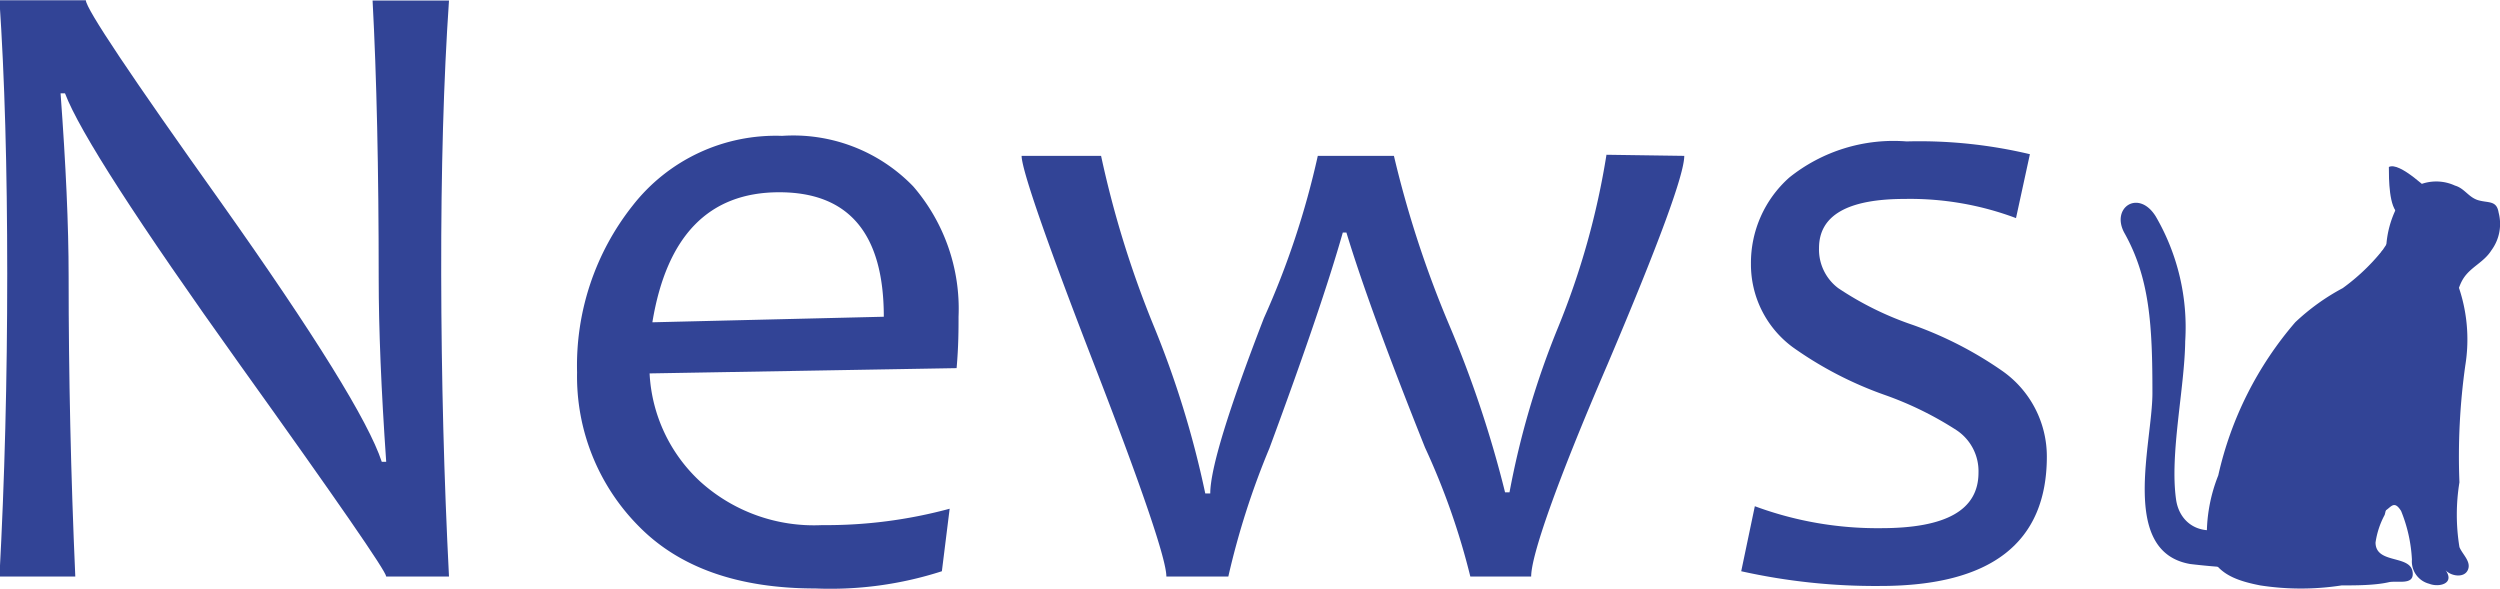
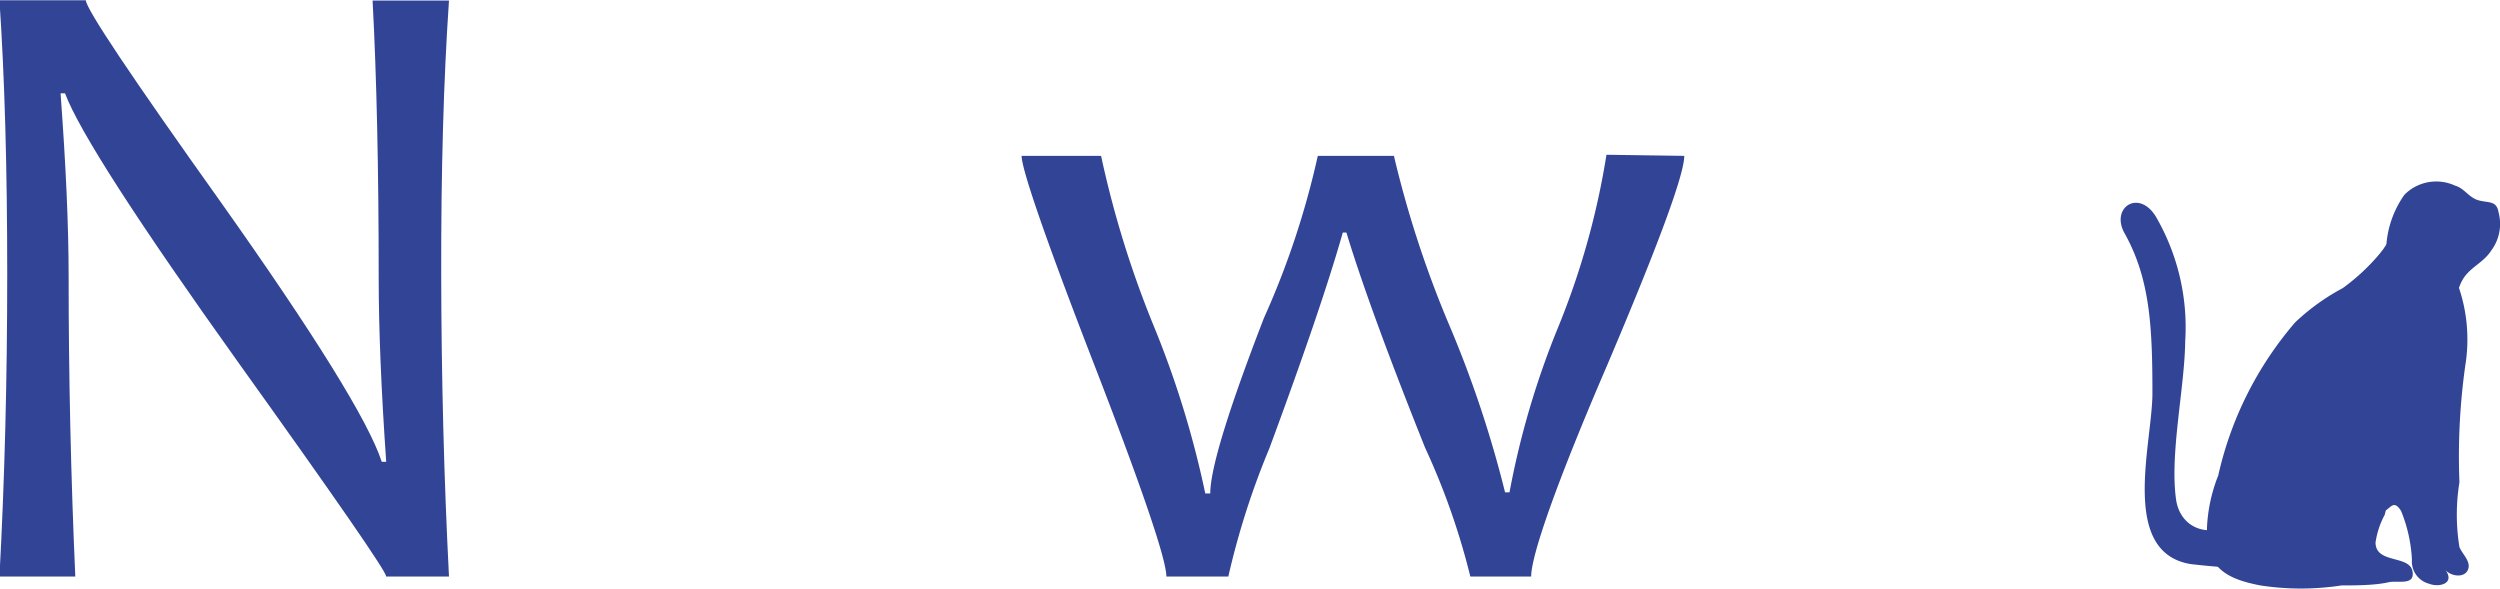
<svg xmlns="http://www.w3.org/2000/svg" viewBox="0 0 89.98 21.2">
  <path d="M19.18,26.74H16.92q0-.27-5.27-7.63Q6.13,11.39,5.36,9.35H5.2c.19,2.57.29,4.76.29,6.59q0,5.36.24,10.8H3q.28-5.18.28-10.9T3,6H6.11q0,.45,4.86,7.27,5.08,7.17,5.79,9.34h.16q-.27-3.88-.27-6.6,0-5.89-.22-10h2.75q-.29,4.23-.28,9.85T19.18,26.74Z" transform="translate(-3.02 -5.99)" fill="#324496" />
-   <path d="M37.52,17.39c0,.44,0,1.06-.07,1.85l-11.05.19a5.69,5.69,0,0,0,1.82,3.89,6.1,6.1,0,0,0,4.39,1.57,17,17,0,0,0,4.59-.59l-.28,2.25a13.06,13.06,0,0,1-4.55.62q-4.18,0-6.38-2.26a7.65,7.65,0,0,1-2.2-5.52,9.27,9.27,0,0,1,2-6,6.53,6.53,0,0,1,5.38-2.51,6,6,0,0,1,4.72,1.82A6.74,6.74,0,0,1,37.52,17.39Zm-2.69,0q0-4.49-3.78-4.48T26.5,17.59Z" transform="translate(-3.02 -5.99)" fill="#324496" />
  <path d="M63.64,11.6q0,1-2.76,7.5C59,23.46,58.13,26,58.13,26.74H55.94a25.57,25.57,0,0,0-1.63-4.64q-2-5-2.83-7.74h-.13q-.76,2.68-2.64,7.76a28.25,28.25,0,0,0-1.48,4.62H45c0-.61-.87-3.17-2.61-7.66s-2.6-7-2.6-7.48h2.86a36.3,36.3,0,0,0,1.87,6.06,34.58,34.58,0,0,1,1.88,6.09h.18q0-1.32,1.93-6.31a30.07,30.07,0,0,0,1.94-5.84h2.74a38.09,38.09,0,0,0,2,6.11,40.16,40.16,0,0,1,2,6h.16a30.38,30.38,0,0,1,1.75-5.94,28,28,0,0,0,1.74-6.21Z" transform="translate(-3.02 -5.99)" fill="#324496" />
-   <path d="M76.69,22.42c0,3.1-2,4.66-6,4.66a22.16,22.16,0,0,1-5-.53l.49-2.34a12.7,12.7,0,0,0,4.54.79c2.34,0,3.51-.65,3.51-2a1.77,1.77,0,0,0-.78-1.52,12.24,12.24,0,0,0-2.58-1.27,13.37,13.37,0,0,1-3.32-1.72,3.7,3.7,0,0,1-1.51-3,4.11,4.11,0,0,1,1.38-3.11,6,6,0,0,1,4.22-1.3,17.21,17.21,0,0,1,4.44.46l-.5,2.3a10.85,10.85,0,0,0-4-.69q-3.09,0-3.09,1.77a1.74,1.74,0,0,0,.69,1.44,11.39,11.39,0,0,0,2.7,1.33,13.59,13.59,0,0,1,3.22,1.66A3.76,3.76,0,0,1,76.69,22.42Z" transform="translate(-3.02 -5.99)" fill="#324496" />
  <path d="M88.9,15.1A3.58,3.58,0,0,1,89.56,13a1.61,1.61,0,0,1,1.82-.33c.35.1.49.43.85.53s.65,0,.72.44A1.6,1.6,0,0,1,92.69,15c-.27.43-.73.59-1,1s-.27,1-.65,1.33a9.87,9.87,0,0,1-1.63,1.24,6.14,6.14,0,0,1-1.89,1c-.5.1-1.31,0-1-.7" transform="translate(-3.02 -5.99)" fill="#324496" />
  <path d="M83.59,24.8c-1.29.66-2.13.05-2.25-.84-.23-1.64.31-4,.33-5.69a7.93,7.93,0,0,0-1.06-4.49c-.62-1-1.64-.31-1.12.61.91,1.63,1,3.34,1,5.75,0,1.8-1.19,5.71,1.36,6.15a23.91,23.91,0,0,0,2.8.17" transform="translate(-3.02 -5.99)" fill="#324496" />
-   <path d="M89.36,13.69C89,13.48,89,12.42,89,12c.39-.2,1.44.84,1.76,1.12" transform="translate(-3.02 -5.99)" fill="#324496" />
+   <path d="M89.36,13.69c.39-.2,1.44.84,1.76,1.12" transform="translate(-3.02 -5.99)" fill="#324496" />
  <path d="M88.77,15a7.39,7.39,0,0,1-1.43,1.36,7.89,7.89,0,0,0-1.71,1.23,12.68,12.68,0,0,0-2.77,5.51,5.76,5.76,0,0,0-.4,2.51c.21,1,1,1.27,1.91,1.45a9.59,9.59,0,0,0,2.93,0c.52,0,1.21,0,1.72-.12.32-.05.84.1.84-.29,0-.73-1.33-.32-1.34-1.13a3,3,0,0,1,.33-1,3,3,0,0,0,0-1.58,2.63,2.63,0,0,0-.92-1.33c-.19-.18-.24-.09-.22-.41a2,2,0,0,1,.61-1c.39-.37.94-.59,1.37-.93A5.2,5.2,0,0,0,90.92,18a1.32,1.32,0,0,0,0-1.83" transform="translate(-3.02 -5.99)" fill="#324496" />
  <path d="M88.6,24.46c.44,0,.51-.6.84-.08a5.35,5.35,0,0,1,.39,1.75.83.83,0,0,0,.62.87c.35.14.94,0,.59-.49.18.21.66.3.8,0s-.19-.56-.3-.83a7.25,7.25,0,0,1,0-2.33,23.51,23.51,0,0,1,.21-4.2,5.83,5.83,0,0,0-.28-2.95c-.23-.68.09-2.1-.69-2.29a1.43,1.43,0,0,0-1.59.5,8.35,8.35,0,0,0-1,1.65,8.92,8.92,0,0,1-.92,1.35c-.36.46-.68,1-1,1.45" transform="translate(-3.02 -5.99)" fill="#324496" />
</svg>